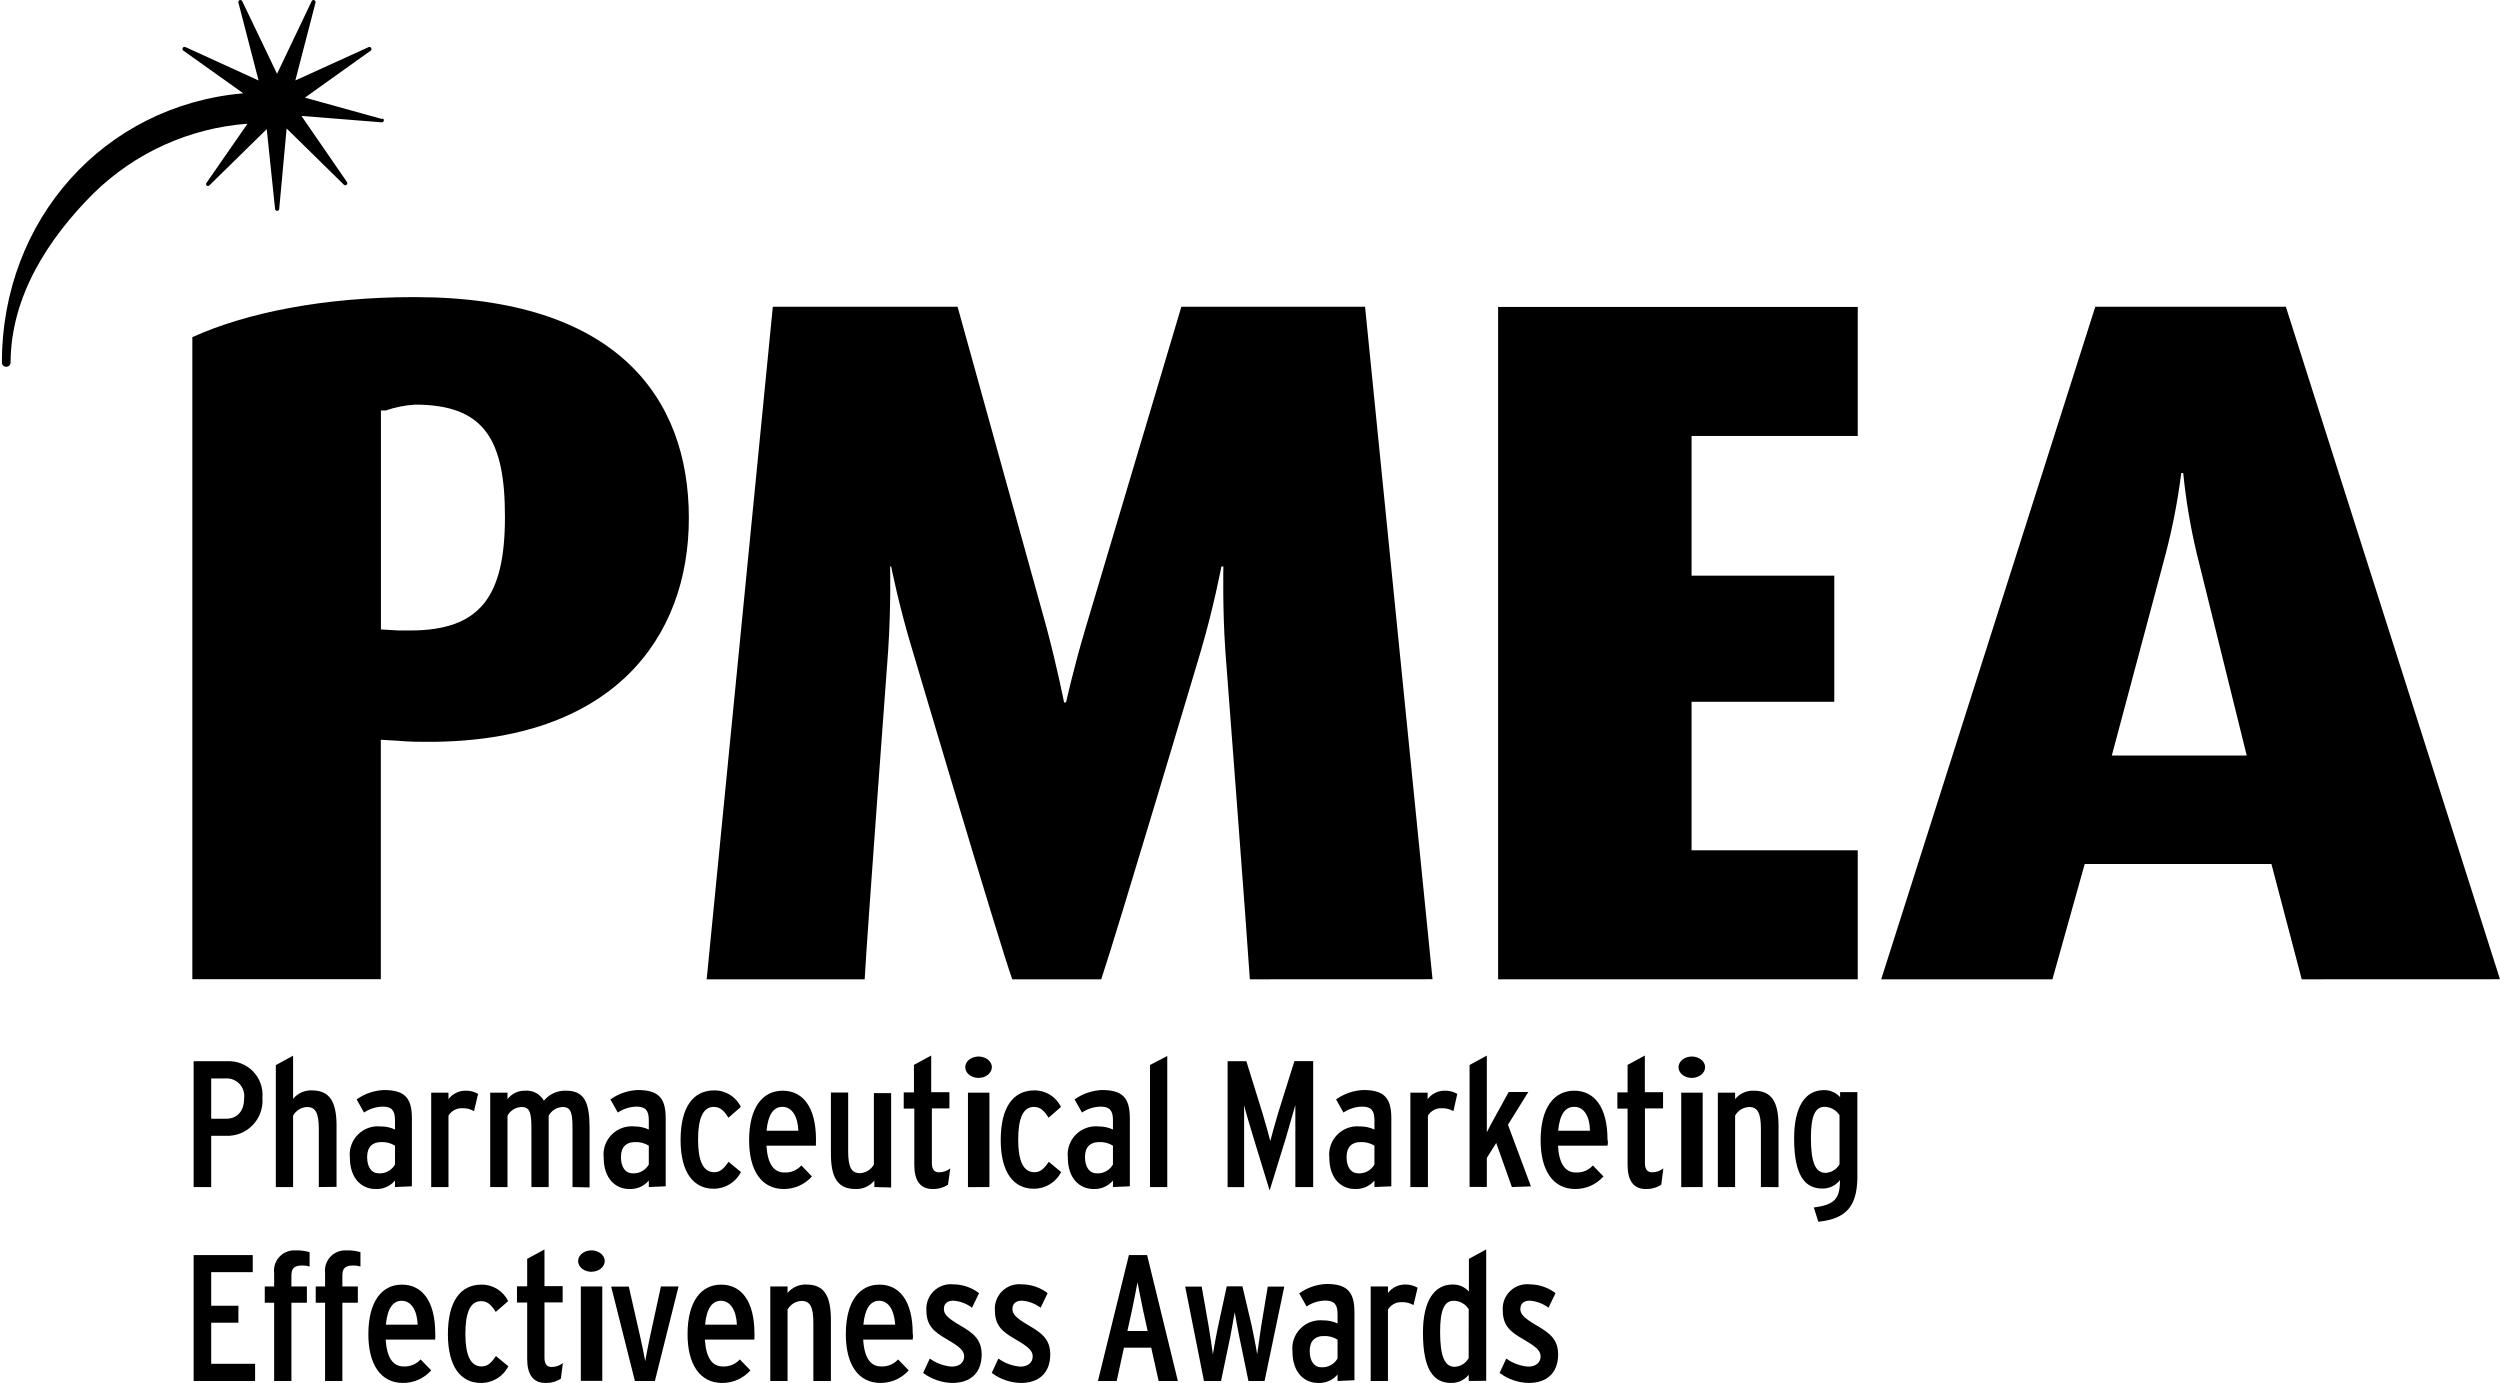
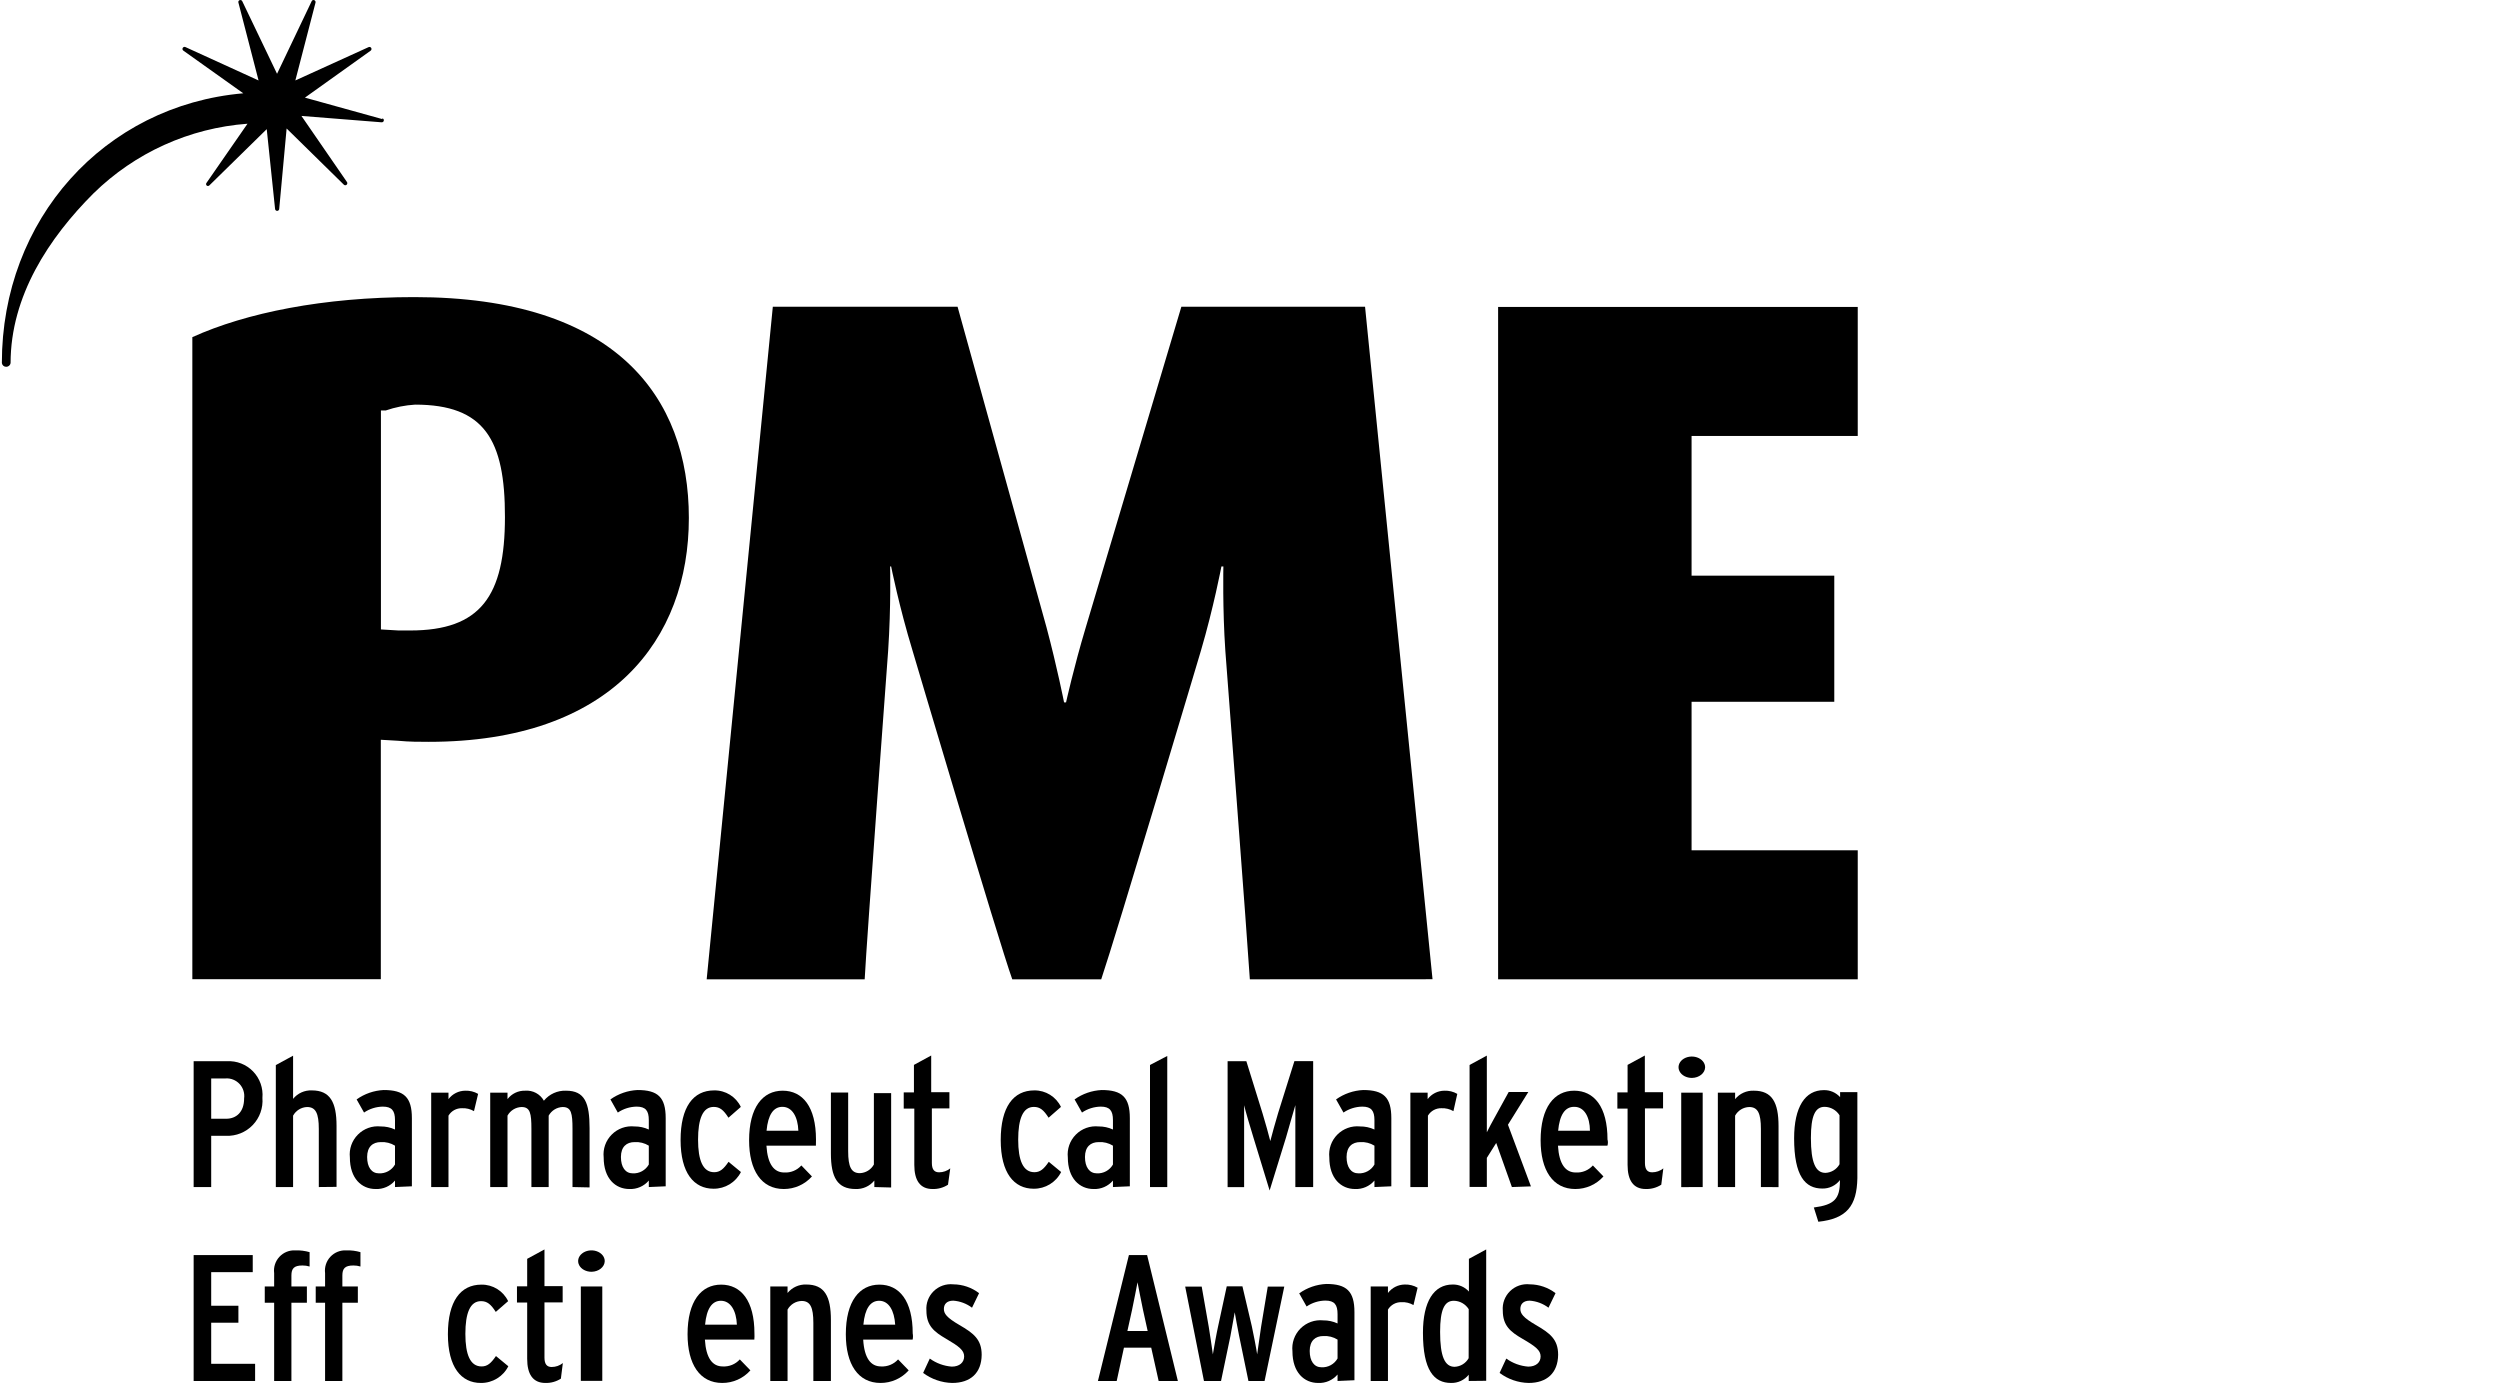
<svg xmlns="http://www.w3.org/2000/svg" width="94px" height="52px" viewBox="0 0 94 52" version="1.1">
  <title>Awards/PMEA</title>
  <g id="Awards/PMEA" stroke="none" stroke-width="1" fill="none" fill-rule="evenodd">
    <g id="PMEA" transform="translate(0.07, 0)" fill="#000000" fill-rule="nonzero">
      <path d="M14.309,4.479 L11.395,3.671 L13.864,1.907 C13.898,1.884 13.909,1.839 13.888,1.803 C13.868,1.768 13.824,1.755 13.787,1.773 L11.035,3.025 L11.794,0.097 C11.803,0.058 11.782,0.019 11.744,0.005 C11.707,-0.009 11.665,0.008 11.649,0.044 L10.347,2.775 L9.038,0.044 C9.021,0.009 8.98,-0.008 8.943,0.005 C8.904,0.017 8.882,0.058 8.894,0.097 L9.652,3.025 L6.9,1.769 C6.864,1.753 6.822,1.767 6.802,1.801 C6.781,1.835 6.79,1.88 6.823,1.903 L9.077,3.508 C3.849,3.964 -0.004,8.253 0,13.651 C0.011,13.732 0.08,13.793 0.162,13.792 L0.162,13.792 C0.244,13.793 0.314,13.735 0.328,13.655 C0.328,11.122 1.775,8.941 3.443,7.273 C5.004,5.742 7.056,4.813 9.236,4.652 L7.698,6.871 C7.672,6.9 7.672,6.944 7.698,6.973 C7.726,7 7.771,7 7.8,6.973 L9.959,4.856 L10.273,7.858 C10.277,7.898 10.31,7.929 10.351,7.929 C10.391,7.929 10.425,7.898 10.428,7.858 L10.707,4.831 L12.863,6.948 C12.892,6.972 12.933,6.972 12.962,6.947 C12.99,6.923 12.998,6.882 12.979,6.849 L11.264,4.359 L14.281,4.599 C14.32,4.601 14.355,4.574 14.362,4.535 C14.369,4.496 14.344,4.457 14.305,4.447" id="Path" />
      <path d="M16.052,27.893 C15.699,27.893 15.318,27.893 14.912,27.854 L14.249,27.815 L14.249,36.819 L7.162,36.819 L7.162,12.677 C9.183,11.76 12.101,11.171 15.505,11.171 C23.076,11.171 25.831,14.918 25.831,19.476 C25.831,24.034 22.924,27.893 16.052,27.893 Z M15.537,15.214 C15.162,15.237 14.791,15.311 14.436,15.433 L14.253,15.433 L14.253,23.667 L14.916,23.706 L15.353,23.706 C17.999,23.706 18.916,22.418 18.916,19.44 C18.92,16.537 18.147,15.214 15.537,15.214 Z" id="Shape" />
      <path d="M46.924,36.822 C46.85,35.573 46.003,24.475 46.003,24.475 C45.894,22.894 45.929,21.3 45.929,21.3 L45.855,21.3 C45.855,21.3 45.562,22.845 45.082,24.475 C45.082,24.475 41.907,35.132 41.336,36.822 L37.991,36.822 C37.476,35.39 34.245,24.475 34.245,24.475 C33.73,22.785 33.437,21.3 33.437,21.3 L33.398,21.3 C33.398,21.3 33.437,22.771 33.324,24.475 C33.324,24.475 32.516,35.355 32.442,36.822 L26.501,36.822 L28.988,11.534 L35.935,11.534 L39.279,23.589 C39.681,25.096 39.939,26.411 39.939,26.411 L40.013,26.411 C40.013,26.411 40.306,25.088 40.747,23.617 L44.349,11.534 L51.256,11.534 L53.793,36.819 L46.924,36.822 Z" id="Path" />
      <polygon id="Path" points="56.259 36.822 56.259 11.541 69.781 11.541 69.781 16.392 63.533 16.392 63.533 21.645 68.899 21.645 68.899 26.387 63.533 26.387 63.533 31.971 69.781 31.971 69.781 36.822" />
-       <path d="M86.475,36.822 L85.335,32.486 L78.315,32.486 L77.101,36.822 L70.663,36.822 L78.713,11.534 L85.878,11.534 L93.929,36.819 L86.475,36.822 Z M82.534,20.837 C82.293,19.833 82.121,18.814 82.019,17.786 L81.945,17.786 C81.816,18.815 81.619,19.834 81.356,20.837 L79.334,28.408 L84.407,28.408 L82.534,20.837 Z" id="Shape" />
      <path d="M8.428,42.707 L7.871,42.707 L7.871,44.633 L7.211,44.633 L7.211,39.902 L8.463,39.902 C8.831,39.881 9.19,40.021 9.446,40.286 C9.702,40.551 9.83,40.914 9.797,41.281 C9.827,41.658 9.695,42.03 9.433,42.302 C9.172,42.575 8.806,42.722 8.428,42.707 L8.428,42.707 Z M8.428,40.551 L7.871,40.551 L7.871,42.065 L8.432,42.065 C8.816,42.065 9.109,41.814 9.109,41.299 C9.136,41.103 9.073,40.905 8.939,40.759 C8.804,40.614 8.612,40.536 8.414,40.548 L8.428,40.551 Z" id="Shape" />
      <path d="M11.917,44.633 L11.917,42.449 C11.917,41.86 11.801,41.624 11.476,41.624 C11.256,41.632 11.057,41.755 10.95,41.948 L10.95,44.633 L10.301,44.633 L10.301,40.047 L10.95,39.694 L10.95,41.317 C11.122,41.105 11.384,40.987 11.656,40.999 C12.34,40.999 12.584,41.44 12.584,42.333 L12.584,44.626 L11.917,44.633 Z" id="Path" />
      <path d="M14.782,44.633 L14.782,44.389 C14.601,44.603 14.331,44.72 14.051,44.707 C13.529,44.707 13.085,44.315 13.085,43.518 C13.051,43.201 13.162,42.887 13.387,42.661 C13.611,42.435 13.925,42.322 14.242,42.354 C14.428,42.352 14.613,42.392 14.782,42.47 L14.782,42.117 C14.782,41.765 14.665,41.609 14.323,41.609 C14.071,41.613 13.826,41.69 13.618,41.832 L13.339,41.338 C13.638,41.125 13.992,41.002 14.358,40.985 C15.124,40.985 15.417,41.257 15.417,42.043 L15.417,44.605 L14.782,44.633 Z M14.782,43.077 C14.622,42.978 14.436,42.932 14.249,42.943 C13.946,42.943 13.734,43.119 13.734,43.504 C13.734,43.888 13.903,44.118 14.178,44.118 C14.426,44.13 14.659,44.002 14.782,43.786 L14.782,43.077 Z" id="Shape" />
      <path d="M17.752,41.779 C17.615,41.699 17.459,41.661 17.301,41.669 C17.093,41.664 16.899,41.77 16.793,41.948 L16.793,44.633 L16.143,44.633 L16.143,41.084 L16.793,41.084 L16.793,41.327 C16.942,41.13 17.173,41.013 17.421,41.01 C17.591,41.003 17.76,41.044 17.907,41.13 L17.752,41.779 Z" id="Path" />
      <path d="M21.456,44.633 L21.456,42.449 C21.456,41.86 21.411,41.624 21.086,41.624 C20.866,41.632 20.667,41.755 20.56,41.948 L20.56,44.633 L19.911,44.633 L19.911,42.449 C19.911,41.86 19.865,41.624 19.541,41.624 C19.319,41.631 19.118,41.754 19.012,41.948 L19.012,44.633 L18.362,44.633 L18.362,41.084 L19.012,41.084 L19.012,41.327 C19.169,41.121 19.416,41.003 19.675,41.01 C19.964,40.987 20.239,41.134 20.38,41.387 C20.583,41.137 20.892,40.998 21.213,41.01 C21.919,41.01 22.098,41.468 22.098,42.421 L22.098,44.647 L21.456,44.633 Z" id="Path" />
      <path d="M24.325,44.633 L24.325,44.389 C24.143,44.603 23.874,44.72 23.594,44.707 C23.072,44.707 22.628,44.315 22.628,43.518 C22.594,43.201 22.705,42.887 22.93,42.661 C23.154,42.435 23.468,42.322 23.785,42.354 C23.971,42.352 24.155,42.392 24.325,42.47 L24.325,42.117 C24.325,41.765 24.208,41.609 23.866,41.609 C23.614,41.613 23.369,41.69 23.16,41.832 L22.882,41.338 C23.181,41.125 23.535,41.002 23.901,40.985 C24.667,40.985 24.96,41.257 24.96,42.043 L24.96,44.605 L24.325,44.633 Z M24.325,43.077 C24.165,42.978 23.979,42.932 23.792,42.943 C23.488,42.943 23.277,43.119 23.277,43.504 C23.277,43.888 23.446,44.118 23.721,44.118 C23.969,44.13 24.202,44.002 24.325,43.786 L24.325,43.077 Z" id="Shape" />
      <path d="M26.759,44.696 C26.021,44.696 25.52,44.107 25.52,42.865 C25.52,41.624 25.993,40.999 26.783,40.999 C27.21,40.993 27.601,41.235 27.785,41.62 L27.32,42.026 C27.136,41.736 26.995,41.62 26.766,41.62 C26.353,41.62 26.177,42.072 26.177,42.851 C26.177,43.631 26.36,44.075 26.783,44.075 C26.999,44.075 27.136,43.959 27.323,43.684 L27.789,44.068 C27.593,44.457 27.194,44.7 26.759,44.696 L26.759,44.696 Z" id="Path" />
      <path d="M30.608,43.077 L28.748,43.077 C28.791,43.783 29.038,44.086 29.419,44.086 C29.662,44.1 29.898,44.003 30.061,43.821 L30.459,44.234 C30.191,44.536 29.805,44.708 29.401,44.707 C28.554,44.707 28.096,44.001 28.096,42.876 C28.096,41.631 28.611,41.01 29.359,41.01 C30.107,41.01 30.611,41.613 30.611,42.848 C30.611,42.908 30.611,43.01 30.608,43.077 Z M29.348,41.617 C29.017,41.617 28.808,41.906 28.752,42.516 L29.948,42.516 C29.93,41.99 29.715,41.617 29.348,41.617 Z" id="Shape" />
      <path d="M32.805,44.633 L32.805,44.389 C32.633,44.6 32.372,44.718 32.1,44.707 C31.416,44.707 31.172,44.266 31.172,43.373 L31.172,41.08 L31.821,41.08 L31.821,43.285 C31.821,43.874 31.938,44.111 32.262,44.111 C32.482,44.102 32.682,43.979 32.788,43.786 L32.788,41.101 L33.437,41.101 L33.437,44.65 L32.805,44.633 Z" id="Path" />
      <path d="M35.575,44.545 C35.402,44.657 35.199,44.713 34.993,44.707 C34.52,44.707 34.308,44.375 34.308,43.8 L34.308,41.684 L33.91,41.684 L33.91,41.073 L34.294,41.073 L34.294,40.04 L34.943,39.687 L34.943,41.066 L35.628,41.066 L35.628,41.676 L34.968,41.676 L34.968,43.726 C34.968,43.977 35.063,44.079 35.24,44.079 C35.392,44.079 35.541,44.027 35.66,43.931 L35.575,44.545 Z" id="Path" />
-       <path d="M36.728,40.53 C36.525,40.531 36.341,40.434 36.263,40.283 C36.184,40.133 36.227,39.959 36.37,39.843 C36.514,39.728 36.73,39.694 36.917,39.757 C37.105,39.82 37.226,39.968 37.224,40.131 C37.219,40.35 37,40.526 36.728,40.53 L36.728,40.53 Z M36.325,44.636 L36.325,41.084 L37.132,41.084 L37.132,44.633 L36.325,44.636 Z" id="Shape" />
      <path d="M38.796,44.696 C38.058,44.696 37.557,44.107 37.557,42.865 C37.557,41.624 38.03,40.999 38.82,40.999 C39.247,40.994 39.637,41.236 39.822,41.62 L39.357,42.026 C39.173,41.736 39.032,41.62 38.803,41.62 C38.39,41.62 38.214,42.072 38.214,42.851 C38.214,43.631 38.397,44.075 38.824,44.075 C39.039,44.075 39.177,43.959 39.364,43.684 L39.829,44.068 C39.633,44.458 39.232,44.701 38.796,44.696 Z" id="Path" />
      <path d="M41.777,44.633 L41.777,44.389 C41.596,44.603 41.326,44.72 41.047,44.707 C40.528,44.707 40.08,44.315 40.08,43.518 C40.047,43.201 40.157,42.887 40.382,42.661 C40.606,42.435 40.92,42.322 41.237,42.354 C41.423,42.352 41.608,42.392 41.777,42.47 L41.777,42.117 C41.777,41.765 41.66,41.609 41.318,41.609 C41.066,41.613 40.821,41.69 40.613,41.832 L40.334,41.338 C40.633,41.125 40.987,41.003 41.353,40.985 C42.119,40.985 42.412,41.257 42.412,42.043 L42.412,44.605 L41.777,44.633 Z M41.777,43.077 C41.616,42.978 41.429,42.931 41.241,42.943 C40.937,42.943 40.725,43.119 40.725,43.504 C40.725,43.888 40.895,44.118 41.174,44.118 C41.421,44.13 41.654,44.002 41.777,43.786 L41.777,43.077 Z" id="Shape" />
      <polygon id="Path" points="43.17 44.633 43.17 40.043 43.819 39.704 43.819 44.633" />
      <path d="M48.635,44.633 L48.635,42.724 C48.635,42.428 48.635,41.736 48.635,41.553 C48.582,41.744 48.377,42.431 48.282,42.777 L47.668,44.763 L47.062,42.781 C46.952,42.428 46.751,41.747 46.709,41.557 C46.709,41.74 46.709,42.428 46.709,42.728 L46.709,44.636 L46.088,44.636 L46.088,39.902 L46.793,39.902 L47.404,41.871 C47.492,42.156 47.654,42.735 47.693,42.904 C47.739,42.728 47.901,42.128 47.989,41.846 L48.6,39.898 L49.305,39.898 L49.305,44.633 L48.635,44.633 Z" id="Path" />
      <path d="M51.609,44.633 L51.609,44.389 C51.428,44.603 51.158,44.72 50.879,44.707 C50.357,44.707 49.912,44.315 49.912,43.518 C49.879,43.201 49.989,42.887 50.214,42.661 C50.438,42.435 50.752,42.322 51.069,42.354 C51.255,42.352 51.44,42.392 51.609,42.47 L51.609,42.117 C51.609,41.765 51.492,41.609 51.15,41.609 C50.898,41.613 50.653,41.69 50.445,41.832 L50.166,41.338 C50.465,41.125 50.819,41.002 51.186,40.985 C51.951,40.985 52.244,41.257 52.244,42.043 L52.244,44.605 L51.609,44.633 Z M51.609,43.077 C51.449,42.978 51.263,42.932 51.076,42.943 C50.773,42.943 50.561,43.119 50.561,43.504 C50.561,43.888 50.73,44.118 51.006,44.118 C51.253,44.13 51.487,44.002 51.609,43.786 L51.609,43.077 Z" id="Shape" />
      <path d="M54.579,41.779 C54.442,41.7 54.286,41.662 54.128,41.669 C53.921,41.664 53.727,41.77 53.62,41.948 L53.62,44.633 L52.96,44.633 L52.96,41.084 L53.609,41.084 L53.609,41.327 C53.758,41.13 53.99,41.013 54.237,41.01 C54.408,41.003 54.576,41.044 54.724,41.13 L54.579,41.779 Z" id="Path" />
      <path d="M56.777,44.633 L56.188,42.975 L55.835,43.536 L55.835,44.629 L55.186,44.629 L55.186,40.043 L55.835,39.69 L55.835,41.807 C55.835,42.029 55.835,42.396 55.835,42.573 C55.902,42.431 56.036,42.188 56.125,42.026 L56.657,41.059 L57.395,41.059 L56.629,42.29 L57.493,44.608 L56.777,44.633 Z" id="Path" />
      <path d="M60.369,43.077 L58.509,43.077 C58.552,43.783 58.799,44.086 59.18,44.086 C59.423,44.1 59.659,44.003 59.822,43.821 L60.22,44.234 C59.952,44.536 59.566,44.708 59.162,44.707 C58.315,44.707 57.857,44.001 57.857,42.876 C57.857,41.631 58.372,41.01 59.12,41.01 C59.868,41.01 60.372,41.613 60.372,42.848 C60.393,42.908 60.393,43.01 60.369,43.077 Z M59.113,41.617 C58.781,41.617 58.573,41.906 58.516,42.516 L59.712,42.516 C59.709,41.99 59.494,41.617 59.127,41.617 L59.113,41.617 Z" id="Shape" />
      <path d="M62.394,44.545 C62.22,44.657 62.017,44.713 61.811,44.707 C61.339,44.707 61.127,44.375 61.127,43.8 L61.127,41.684 L60.743,41.684 L60.743,41.073 L61.127,41.073 L61.127,40.04 L61.776,39.687 L61.776,41.066 L62.461,41.066 L62.461,41.676 L61.78,41.676 L61.78,43.726 C61.78,43.977 61.875,44.079 62.051,44.079 C62.204,44.079 62.352,44.027 62.471,43.931 L62.394,44.545 Z" id="Path" />
      <path d="M63.547,40.53 C63.344,40.531 63.16,40.434 63.082,40.283 C63.003,40.133 63.046,39.959 63.189,39.843 C63.333,39.728 63.549,39.694 63.736,39.757 C63.923,39.82 64.044,39.968 64.043,40.131 C64.038,40.35 63.819,40.526 63.547,40.53 Z M63.144,44.636 L63.144,41.084 L63.951,41.084 L63.951,44.633 L63.144,44.636 Z" id="Shape" />
      <path d="M66.14,44.633 L66.14,42.449 C66.14,41.86 66.024,41.624 65.699,41.624 C65.478,41.631 65.277,41.754 65.17,41.948 L65.17,44.633 L64.521,44.633 L64.521,41.084 L65.17,41.084 L65.17,41.327 C65.342,41.116 65.603,40.998 65.876,41.01 C66.56,41.01 66.803,41.451 66.803,42.343 L66.803,44.636 L66.14,44.633 Z" id="Path" />
      <path d="M68.299,45.938 L68.13,45.402 C68.913,45.3 69.111,45.07 69.111,44.4 L69.111,44.372 C68.953,44.578 68.707,44.696 68.447,44.689 C67.805,44.689 67.389,44.217 67.389,42.802 C67.389,41.62 67.802,40.989 68.504,40.989 C68.737,40.982 68.962,41.079 69.118,41.253 L69.118,41.063 L69.767,41.063 L69.767,44.301 C69.746,45.338 69.372,45.825 68.299,45.938 Z M69.096,41.934 C68.976,41.74 68.764,41.62 68.536,41.617 C68.183,41.617 68.02,41.948 68.02,42.788 C68.02,43.716 68.197,44.1 68.567,44.1 C68.788,44.091 68.989,43.968 69.096,43.776 L69.096,41.934 Z" id="Shape" />
      <polygon id="Path" points="7.211 51.925 7.211 47.191 9.433 47.191 9.433 47.833 7.871 47.833 7.871 49.096 8.894 49.096 8.894 49.734 7.871 49.734 7.871 51.279 9.522 51.279 9.522 51.925" />
      <path d="M11.3,47.582 C10.982,47.582 10.887,47.699 10.887,47.96 L10.887,48.372 L11.469,48.372 L11.469,48.983 L10.887,48.983 L10.887,51.925 L10.238,51.925 L10.238,48.983 L9.885,48.983 L9.885,48.372 L10.238,48.372 L10.238,47.871 C10.209,47.647 10.282,47.422 10.436,47.256 C10.59,47.09 10.809,47.002 11.035,47.014 C11.216,47.008 11.397,47.031 11.571,47.081 L11.571,47.621 C11.483,47.594 11.392,47.581 11.3,47.582 L11.3,47.582 Z" id="Path" />
      <path d="M13.215,47.582 C12.898,47.582 12.803,47.699 12.803,47.96 L12.803,48.372 L13.385,48.372 L13.385,48.983 L12.803,48.983 L12.803,51.925 L12.153,51.925 L12.153,48.983 L11.801,48.983 L11.801,48.372 L12.153,48.372 L12.153,47.871 C12.125,47.647 12.197,47.422 12.351,47.256 C12.505,47.09 12.725,47.002 12.951,47.014 C13.131,47.008 13.311,47.031 13.483,47.081 L13.483,47.621 C13.397,47.594 13.306,47.581 13.215,47.582 Z" id="Path" />
-       <path d="M16.292,50.369 L14.432,50.369 C14.475,51.075 14.722,51.378 15.103,51.378 C15.346,51.392 15.582,51.295 15.745,51.114 L16.143,51.526 C15.875,51.828 15.489,52 15.085,51.999 C14.238,51.999 13.78,51.293 13.78,50.168 C13.78,48.923 14.295,48.302 15.043,48.302 C15.791,48.302 16.295,48.905 16.295,50.14 C16.299,50.2 16.299,50.302 16.292,50.369 Z M15.036,48.909 C14.704,48.909 14.496,49.198 14.439,49.808 L15.635,49.808 C15.614,49.283 15.399,48.909 15.032,48.909 L15.036,48.909 Z" id="Shape" />
      <path d="M18.01,51.999 C17.272,51.999 16.771,51.41 16.771,50.168 C16.771,48.926 17.244,48.302 18.034,48.302 C18.461,48.297 18.851,48.539 19.036,48.923 L18.571,49.328 C18.387,49.039 18.246,48.923 18.017,48.923 C17.604,48.923 17.428,49.374 17.428,50.154 C17.428,50.934 17.611,51.378 18.038,51.378 C18.253,51.378 18.391,51.262 18.578,50.987 L19.043,51.371 C18.847,51.76 18.446,52.004 18.01,51.999 Z" id="Path" />
      <path d="M21.019,51.837 C20.846,51.948 20.643,52.005 20.437,51.999 C19.964,51.999 19.752,51.667 19.752,51.092 L19.752,48.976 L19.368,48.976 L19.368,48.365 L19.752,48.365 L19.752,47.332 L20.402,46.979 L20.402,48.358 L21.086,48.358 L21.086,48.969 L20.402,48.969 L20.402,51.047 C20.402,51.297 20.497,51.399 20.673,51.399 C20.826,51.399 20.974,51.347 21.093,51.251 L21.019,51.837 Z" id="Path" />
      <path d="M22.172,47.819 C21.969,47.82 21.785,47.722 21.707,47.572 C21.628,47.421 21.671,47.247 21.815,47.132 C21.958,47.016 22.174,46.982 22.361,47.045 C22.549,47.109 22.67,47.257 22.668,47.42 C22.663,47.638 22.444,47.815 22.172,47.819 L22.172,47.819 Z M21.769,51.921 L21.769,48.372 L22.576,48.372 L22.576,51.921 L21.769,51.921 Z" id="Shape" />
-       <path d="M24.554,51.925 L23.802,51.925 L22.91,48.376 L23.573,48.376 L24.007,50.288 C24.06,50.517 24.162,51.011 24.19,51.181 C24.219,51.011 24.317,50.503 24.367,50.274 L24.78,48.372 L25.443,48.372 L24.554,51.925 Z" id="Path" />
      <path d="M28.293,50.369 L26.434,50.369 C26.477,51.075 26.723,51.378 27.104,51.378 C27.348,51.392 27.584,51.295 27.747,51.114 L28.145,51.526 C27.876,51.828 27.491,52 27.087,51.999 C26.24,51.999 25.782,51.293 25.782,50.168 C25.782,48.923 26.297,48.302 27.044,48.302 C27.792,48.302 28.297,48.905 28.297,50.14 C28.3,50.2 28.3,50.302 28.293,50.369 Z M27.037,48.909 C26.706,48.909 26.498,49.198 26.441,49.808 L27.637,49.808 C27.616,49.283 27.401,48.909 27.034,48.909 L27.037,48.909 Z" id="Shape" />
      <path d="M30.512,51.925 L30.512,49.741 C30.512,49.152 30.396,48.916 30.071,48.916 C29.85,48.923 29.649,49.046 29.542,49.24 L29.542,51.925 L28.893,51.925 L28.893,48.372 L29.542,48.372 L29.542,48.616 C29.714,48.405 29.976,48.287 30.248,48.298 C30.932,48.298 31.172,48.739 31.172,49.632 L31.172,51.925 L30.512,51.925 Z" id="Path" />
      <path d="M34.245,50.369 L32.386,50.369 C32.428,51.075 32.675,51.378 33.056,51.378 C33.299,51.392 33.535,51.295 33.698,51.114 L34.097,51.526 C33.828,51.828 33.443,52 33.038,51.999 C32.192,51.999 31.733,51.293 31.733,50.168 C31.733,48.923 32.248,48.302 32.996,48.302 C33.744,48.302 34.248,48.905 34.248,50.14 C34.262,50.2 34.262,50.302 34.245,50.369 Z M32.989,48.909 C32.657,48.909 32.449,49.198 32.393,49.808 L33.589,49.808 C33.557,49.283 33.352,48.909 32.985,48.909 L32.989,48.909 Z" id="Shape" />
-       <path d="M35.73,51.999 C35.336,51.989 34.955,51.857 34.64,51.622 L34.89,51.082 C35.132,51.257 35.418,51.362 35.716,51.385 C36.005,51.385 36.182,51.23 36.182,51.001 C36.182,50.771 35.991,50.623 35.501,50.337 C35.06,50.08 34.763,49.851 34.763,49.279 C34.741,49.006 34.841,48.738 35.037,48.547 C35.233,48.356 35.504,48.262 35.776,48.291 C36.126,48.294 36.465,48.41 36.743,48.623 L36.478,49.17 C36.273,49.015 36.028,48.923 35.772,48.905 C35.529,48.905 35.42,49.039 35.42,49.216 C35.42,49.392 35.522,49.54 36.002,49.819 C36.534,50.129 36.841,50.359 36.841,50.941 C36.834,51.625 36.422,51.999 35.73,51.999 Z" id="Path" />
-       <path d="M38.309,51.999 C37.915,51.99 37.534,51.858 37.219,51.622 L37.469,51.082 C37.711,51.257 37.997,51.362 38.295,51.385 C38.584,51.385 38.76,51.23 38.76,51.001 C38.76,50.771 38.57,50.623 38.076,50.337 C37.635,50.08 37.339,49.851 37.339,49.279 C37.316,49.006 37.417,48.736 37.613,48.545 C37.81,48.354 38.082,48.261 38.355,48.291 C38.705,48.294 39.044,48.41 39.321,48.623 L39.057,49.17 C38.852,49.015 38.607,48.923 38.351,48.905 C38.108,48.905 37.998,49.039 37.998,49.216 C37.998,49.392 38.101,49.54 38.581,49.819 C39.117,50.129 39.42,50.359 39.42,50.941 C39.41,51.625 38.997,51.999 38.309,51.999 Z" id="Path" />
+       <path d="M35.73,51.999 C35.336,51.989 34.955,51.857 34.64,51.622 L34.89,51.082 C35.132,51.257 35.418,51.362 35.716,51.385 C36.005,51.385 36.182,51.23 36.182,51.001 C36.182,50.771 35.991,50.623 35.501,50.337 C35.06,50.08 34.763,49.851 34.763,49.279 C34.741,49.006 34.841,48.738 35.037,48.547 C35.233,48.356 35.504,48.262 35.776,48.291 C36.126,48.294 36.465,48.41 36.743,48.623 L36.478,49.17 C36.273,49.015 36.028,48.923 35.772,48.905 C35.529,48.905 35.42,49.039 35.42,49.216 C35.42,49.392 35.522,49.54 36.002,49.819 C36.534,50.129 36.841,50.359 36.841,50.941 C36.834,51.625 36.422,51.999 35.73,51.999 " id="Path" />
      <path d="M43.495,51.925 L43.216,50.673 L42.19,50.673 L41.918,51.925 L41.212,51.925 L42.377,47.191 L43.061,47.191 L44.218,51.925 L43.495,51.925 Z M42.906,49.247 C42.839,48.937 42.736,48.39 42.701,48.214 C42.666,48.39 42.567,48.919 42.496,49.247 L42.32,50.045 L43.082,50.045 L42.906,49.247 Z" id="Shape" />
      <path d="M47.478,51.925 L46.871,51.925 L46.518,50.214 C46.472,49.992 46.384,49.508 46.356,49.343 C46.328,49.512 46.24,49.999 46.194,50.235 L45.841,51.925 L45.199,51.925 L44.493,48.376 L45.114,48.376 L45.379,49.889 C45.414,50.101 45.513,50.757 45.534,50.923 C45.562,50.747 45.682,50.076 45.732,49.865 L46.056,48.365 L46.645,48.365 L46.998,49.865 C47.044,50.069 47.174,50.736 47.199,50.923 C47.22,50.754 47.316,50.09 47.347,49.889 L47.598,48.376 L48.219,48.376 L47.478,51.925 Z" id="Path" />
      <path d="M50.222,51.925 L50.222,51.682 C50.041,51.895 49.772,52.012 49.492,51.999 C48.97,51.999 48.526,51.607 48.526,50.81 C48.492,50.494 48.603,50.179 48.827,49.953 C49.052,49.727 49.366,49.614 49.683,49.646 C49.869,49.644 50.053,49.684 50.222,49.762 L50.222,49.41 C50.222,49.057 50.106,48.902 49.764,48.902 C49.512,48.905 49.267,48.982 49.058,49.124 L48.78,48.63 C49.079,48.417 49.432,48.294 49.799,48.277 C50.561,48.277 50.857,48.549 50.857,49.335 L50.857,51.897 L50.222,51.925 Z M50.222,50.369 C50.063,50.27 49.877,50.224 49.69,50.235 C49.386,50.235 49.175,50.411 49.175,50.796 C49.175,51.181 49.344,51.41 49.619,51.41 C49.867,51.422 50.1,51.294 50.222,51.078 L50.222,50.369 Z" id="Shape" />
      <path d="M53.077,49.071 C52.94,48.991 52.783,48.953 52.625,48.962 C52.418,48.956 52.224,49.063 52.117,49.24 L52.117,51.925 L51.468,51.925 L51.468,48.372 L52.117,48.372 L52.117,48.616 C52.266,48.419 52.498,48.302 52.745,48.298 C52.915,48.291 53.084,48.333 53.232,48.418 L53.077,49.071 Z" id="Path" />
      <path d="M55.154,51.925 L55.154,51.689 C54.994,51.89 54.749,52.005 54.491,51.999 C53.849,51.999 53.433,51.526 53.433,50.112 C53.433,48.93 53.846,48.298 54.548,48.298 C54.781,48.292 55.006,48.389 55.161,48.563 L55.161,47.332 L55.811,46.979 L55.811,51.918 L55.154,51.925 Z M55.154,49.226 C55.033,49.032 54.822,48.912 54.593,48.909 C54.241,48.909 54.078,49.24 54.078,50.08 C54.078,51.008 54.255,51.392 54.625,51.392 C54.845,51.382 55.044,51.26 55.151,51.068 L55.154,49.226 Z" id="Shape" />
      <path d="M57.405,51.999 C57.011,51.99 56.63,51.858 56.315,51.622 L56.566,51.082 C56.807,51.257 57.093,51.362 57.391,51.385 C57.68,51.385 57.857,51.23 57.857,51.001 C57.857,50.771 57.666,50.623 57.172,50.337 C56.731,50.08 56.435,49.851 56.435,49.279 C56.412,49.006 56.513,48.736 56.71,48.545 C56.906,48.354 57.178,48.261 57.451,48.291 C57.801,48.294 58.14,48.41 58.418,48.623 L58.153,49.17 C57.949,49.015 57.703,48.923 57.448,48.905 C57.204,48.905 57.095,49.039 57.095,49.216 C57.095,49.392 57.197,49.54 57.677,49.819 C58.21,50.129 58.516,50.359 58.516,50.941 C58.506,51.625 58.093,51.999 57.405,51.999 Z" id="Path" />
    </g>
  </g>
</svg>